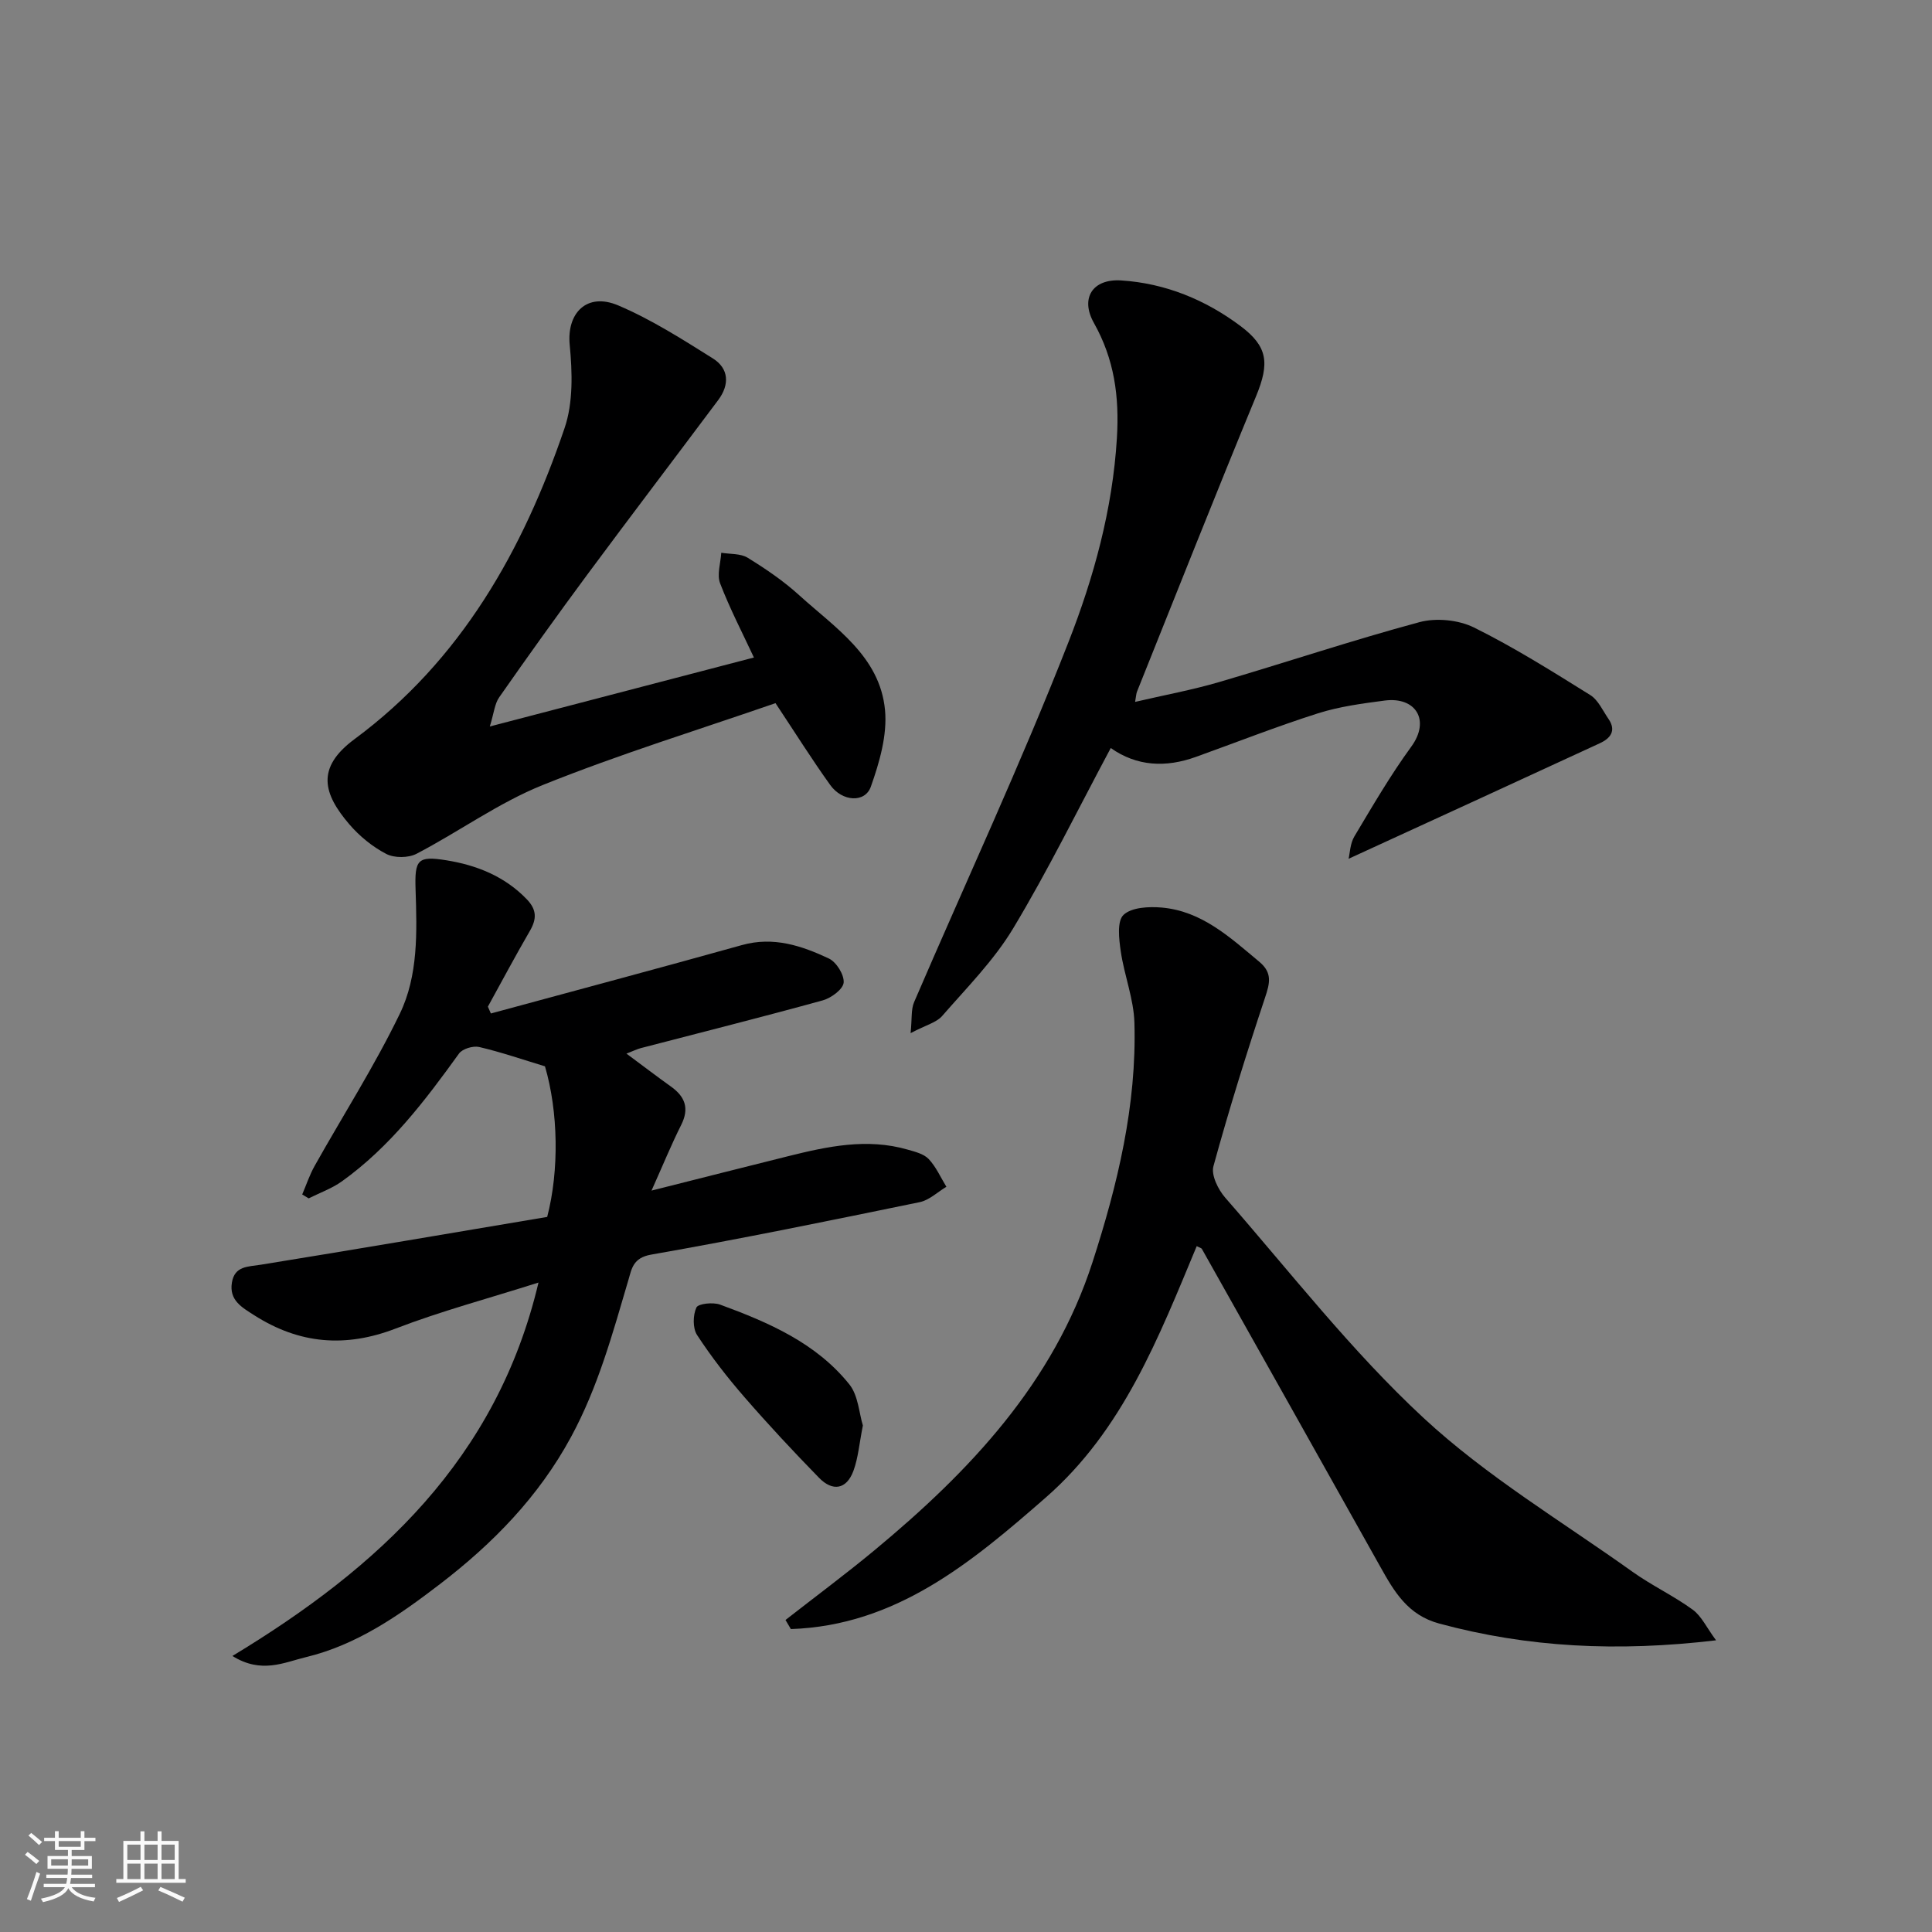
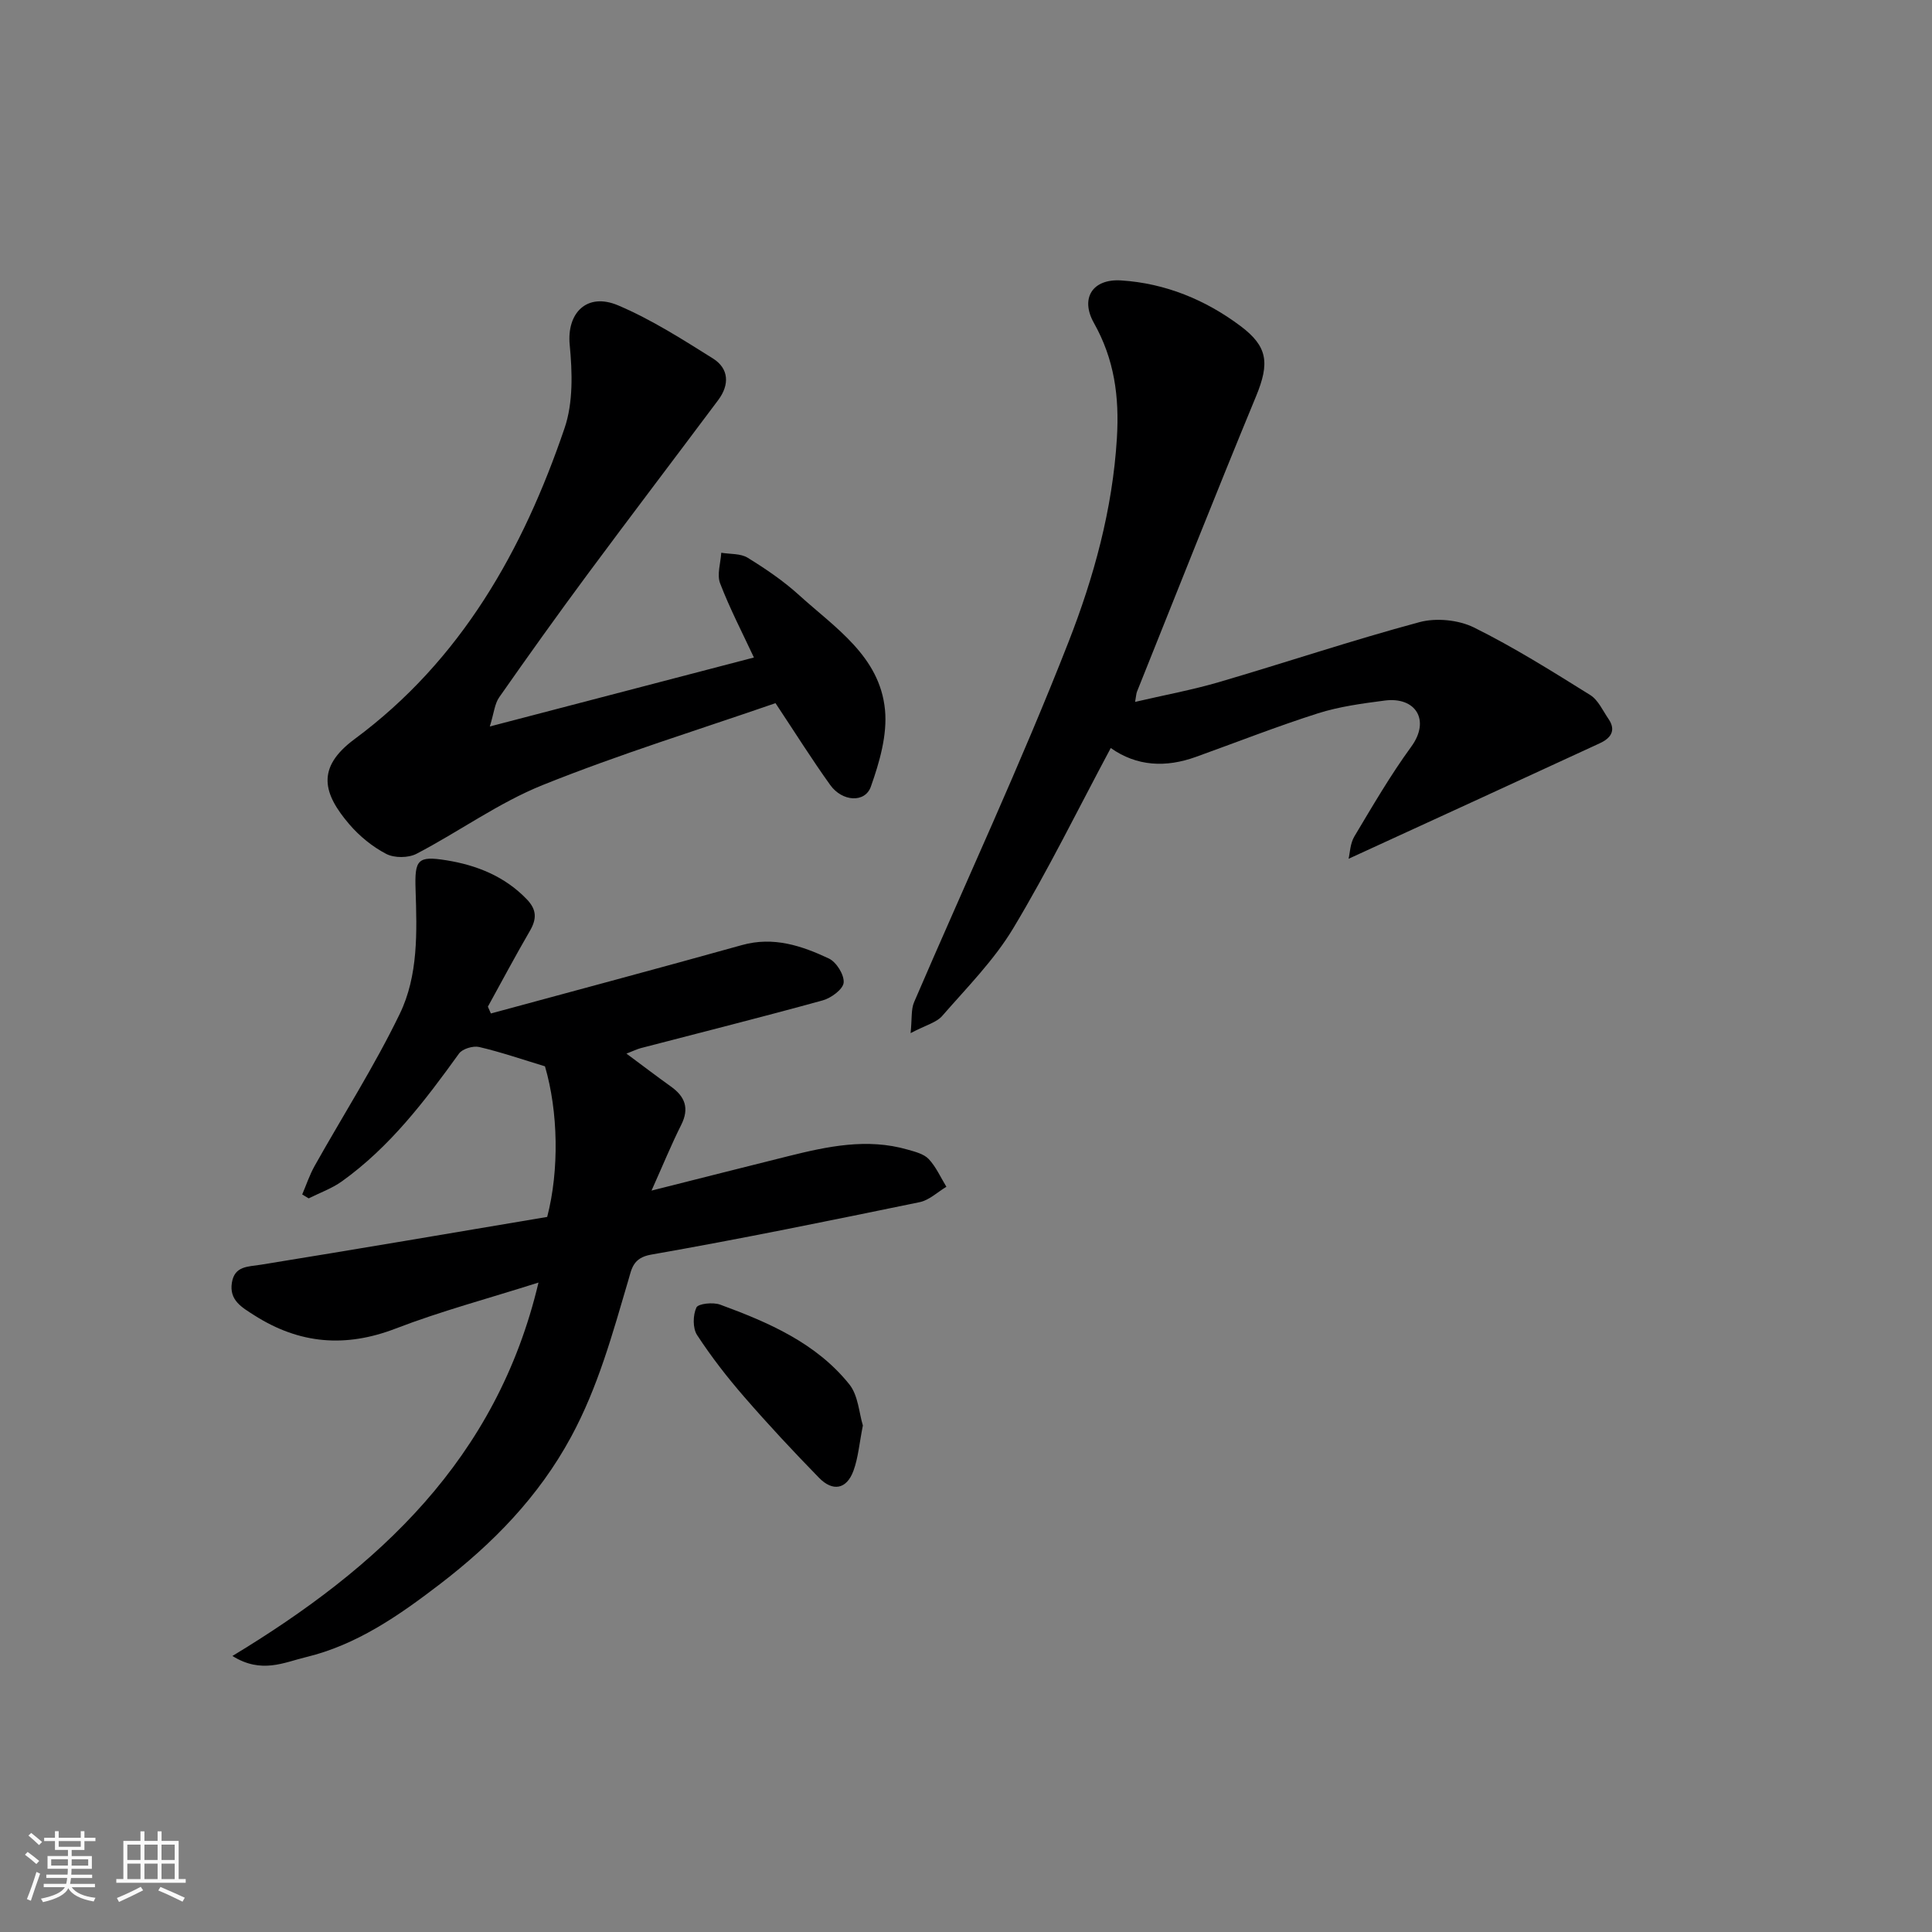
<svg xmlns="http://www.w3.org/2000/svg" enable-background="new 0 0 400 400" viewBox="0 0 400 400">
  <rect x="0" y="0" width="400" height="400" fill="#808080" stroke="none" />
  <path d="m5.17 384 .55-.58c.85.61 1.65 1.24 2.4 1.87l-.59.64c-.83-.73-1.62-1.38-2.36-1.93m1.22 9.53-.82-.34c.71-1.76 1.37-3.64 1.98-5.63.24.13.5.25.76.36-.6 1.67-1.24 3.54-1.92 5.61m-.5-13.5.57-.54c.56.44 1.31 1.06 2.26 1.87l-.64.64c-.68-.66-1.41-1.32-2.19-1.97m3.25.46h2.24v-1.36h.77v1.36h4.57v-1.36h.76v1.36h2.28v.69h-2.28v1.84h-2.64v1.26h4.18v2.64h-4.21c0 .45-.02.86-.05 1.21h4.32v.69h-4.38c-.04.34-.1.75-.19 1.22h5.15v.69h-4.82c.87 1.19 2.51 1.92 4.93 2.19-.17.31-.3.57-.37.76-2.77-.49-4.52-1.41-5.26-2.76-.56 1.26-2.3 2.23-5.24 2.9-.12-.24-.26-.48-.43-.72 2.73-.55 4.38-1.34 4.96-2.38h-4.38v-.69h4.65c.1-.38.17-.79.21-1.22h-4.32v-.69h4.4c.03-.34.05-.75.05-1.21h-4.2v-2.64h4.23v-1.26h-2.69v-1.84h-2.24zm1.46 4.46v1.29h3.45c.01-.4.02-.57.01-.53v-.32-.45h-3.46zm1.55-2.59h4.57v-1.19h-4.57zm6.11 2.59h-3.42v.77c-.01.19-.01.37-.02.53h3.44z" fill="#fafafa" />
  <path d="m32.63 379.16h.82v1.98h3.54v7.89h1.46v.78h-14.37v-.78h1.46v-7.89h3.54v-1.98h.82v1.98h2.73zm-3.49 11.48.5.73c-1.61.82-3.28 1.63-5 2.41-.13-.27-.28-.55-.44-.82 1.75-.72 3.4-1.49 4.94-2.32m-2.78-5.55h2.73v-3.18h-2.73zm0 3.95h2.73v-3.2h-2.73zm3.54-3.95h2.73v-3.18h-2.73zm0 3.95h2.73v-3.2h-2.73zm7.89 4.68c-1.84-.92-3.51-1.7-5.02-2.32l.45-.73c1.89.8 3.57 1.55 5.04 2.23zm-1.62-11.81h-2.73v3.18h2.73zm-2.73 7.13h2.73v-3.2h-2.73z" fill="#fafafa" />
  <g fill="#000001">
    <path d="m62.57 247.3c.84-1.97 1.52-4.03 2.56-5.89 5.89-10.5 12.41-20.69 17.64-31.51 3.84-7.93 3.56-16.93 3.27-25.71-.21-6.22.42-7.03 6.36-6.08 6.23 1 12.09 3.3 16.68 8.09 2.09 2.18 2.05 4.09.61 6.56-3 5.16-5.8 10.43-8.68 15.66.21.47.41.94.62 1.41 17.34-4.71 34.71-9.34 52.01-14.17 6.5-1.81 12.33.14 17.95 2.78 1.57.73 3.22 3.38 3.08 5-.12 1.37-2.58 3.19-4.31 3.67-12.53 3.46-25.14 6.62-37.72 9.9-.75.2-1.46.56-2.94 1.13 3.39 2.51 6.26 4.71 9.2 6.81 2.94 2.09 3.86 4.52 2.13 7.96-2.01 4-3.71 8.16-6.14 13.59 10.46-2.64 19.37-4.9 28.28-7.12 8.15-2.03 16.34-3.79 24.73-1.37 1.54.44 3.35.88 4.37 1.95 1.53 1.62 2.48 3.81 3.67 5.75-1.83 1.09-3.54 2.77-5.52 3.18-18.51 3.81-37.02 7.61-55.63 10.87-3.77.66-4.01 2.98-4.69 5.26-3.27 11.09-6.29 22.2-11.88 32.5-6.7 12.37-16.16 22.04-27.17 30.48-8.48 6.5-17.21 12.57-27.73 15.1-4.47 1.07-9.19 3.51-15.2-.25 30.25-18.3 54.71-40.71 63.37-77.31-10.55 3.35-20.24 5.93-29.54 9.51-10.42 4.02-19.95 3.22-29.28-2.72-2.6-1.66-5.24-3.11-4.66-6.76.55-3.49 3.32-3.3 6.03-3.73 19.8-3.2 39.58-6.58 59.25-9.89 2.51-9.65 2.29-21.8-.46-31.18-4.59-1.39-9.05-2.93-13.62-4-1.26-.29-3.47.37-4.18 1.36-7.05 9.79-14.32 19.35-24.25 26.46-2.07 1.48-4.57 2.36-6.87 3.52-.41-.26-.88-.53-1.34-.81z" />
-     <path d="m162.63 335.4c6.15-4.81 12.43-9.47 18.44-14.45 19.7-16.34 37.04-34.63 45.13-59.65 5.19-16.05 9.16-32.49 8.67-49.54-.14-4.96-2.11-9.83-2.83-14.81-.37-2.53-.8-6.23.57-7.53 1.67-1.58 5.25-1.75 7.92-1.52 8.31.73 14.15 6.19 20.2 11.23 2.73 2.28 2.18 4.42 1.19 7.4-3.84 11.55-7.47 23.18-10.69 34.92-.51 1.84.98 4.85 2.45 6.53 13.46 15.4 26.1 31.72 41.02 45.56 13.07 12.13 28.73 21.48 43.35 31.92 3.97 2.83 8.46 4.93 12.4 7.8 1.82 1.32 2.87 3.69 4.84 6.35-20.44 2.42-38.96 1.49-57.31-3.47-6.54-1.77-9.33-6.62-12.22-11.79-12.28-21.93-24.59-43.85-36.91-65.75-.13-.23-.53-.31-1.08-.6-7.88 18.89-15.24 38.06-31.27 52.06-15.43 13.49-31.03 26.49-52.76 27.22-.38-.62-.74-1.25-1.11-1.88z" />
    <path d="m188.53 213.9c.31-3 .07-4.91.73-6.43 10.68-24.84 22.12-49.38 31.96-74.54 5.24-13.39 9.12-27.44 10.02-42.2.53-8.67-.54-16.36-4.76-23.87-2.87-5.11-.29-9.17 5.63-8.8 9.16.58 17.49 4.02 24.72 9.44 5.64 4.23 6.07 7.65 3.22 14.55-8.39 20.3-16.46 40.74-24.64 61.13-.17.42-.18.9-.4 2.14 6.04-1.41 11.76-2.46 17.31-4.08 13.88-4.07 27.6-8.67 41.56-12.43 3.46-.93 8.07-.48 11.28 1.1 8.3 4.11 16.2 9.08 24.08 13.99 1.65 1.03 2.6 3.23 3.79 4.96 1.68 2.46.34 4.04-1.82 5.03-17.12 7.91-34.26 15.77-52 23.91.28-1.17.32-3.16 1.2-4.63 3.76-6.29 7.46-12.66 11.77-18.57 4.02-5.5.91-10.38-5.47-9.56-4.67.61-9.42 1.24-13.88 2.66-8.51 2.71-16.83 5.99-25.24 9.01-6.21 2.24-12.21 1.98-17.62-1.84-6.79 12.69-12.98 25.33-20.21 37.35-3.97 6.6-9.58 12.25-14.69 18.12-1.17 1.36-3.32 1.86-6.54 3.56z" />
    <path d="m156.09 136.13c-2.36-5.06-4.98-10.1-7-15.36-.69-1.81.11-4.2.24-6.33 1.84.31 3.99.13 5.46 1.03 3.73 2.3 7.43 4.81 10.67 7.76 7.45 6.76 16.7 12.64 17.77 23.74.5 5.19-1.14 10.85-2.93 15.9-1.21 3.42-5.93 3.11-8.4-.33-3.79-5.28-7.25-10.8-11.34-16.96-15.76 5.46-32.25 10.54-48.19 16.95-9.13 3.67-17.32 9.64-26.12 14.23-1.7.89-4.61.91-6.29.03-2.85-1.48-5.54-3.68-7.64-6.13-5.36-6.28-7-11.65 1.08-17.63 22.06-16.32 34.87-39.07 43.49-64.4 1.8-5.28 1.61-11.55 1.06-17.25-.63-6.56 3.54-10.91 10.04-8.15 6.86 2.91 13.27 7.01 19.62 10.99 3.32 2.09 3.46 5.43 1.1 8.59-9 12.04-18.11 24-27.06 36.08-6.22 8.4-12.3 16.9-18.29 25.47-.95 1.35-1.09 3.27-1.95 6.05 18.8-4.91 36.6-9.56 54.68-14.28z" />
    <path d="m178.65 295.13c-.74 3.7-.96 6.69-1.96 9.4-1.43 3.87-4.31 4.3-7.1 1.45-5.31-5.44-10.5-11-15.48-16.74-3.53-4.06-6.85-8.34-9.79-12.84-.92-1.41-.87-4.11-.14-5.69.38-.82 3.46-1.14 4.92-.6 10.02 3.68 19.87 7.93 26.75 16.51 1.85 2.31 2.01 5.97 2.8 8.51z" />
  </g>
</svg>